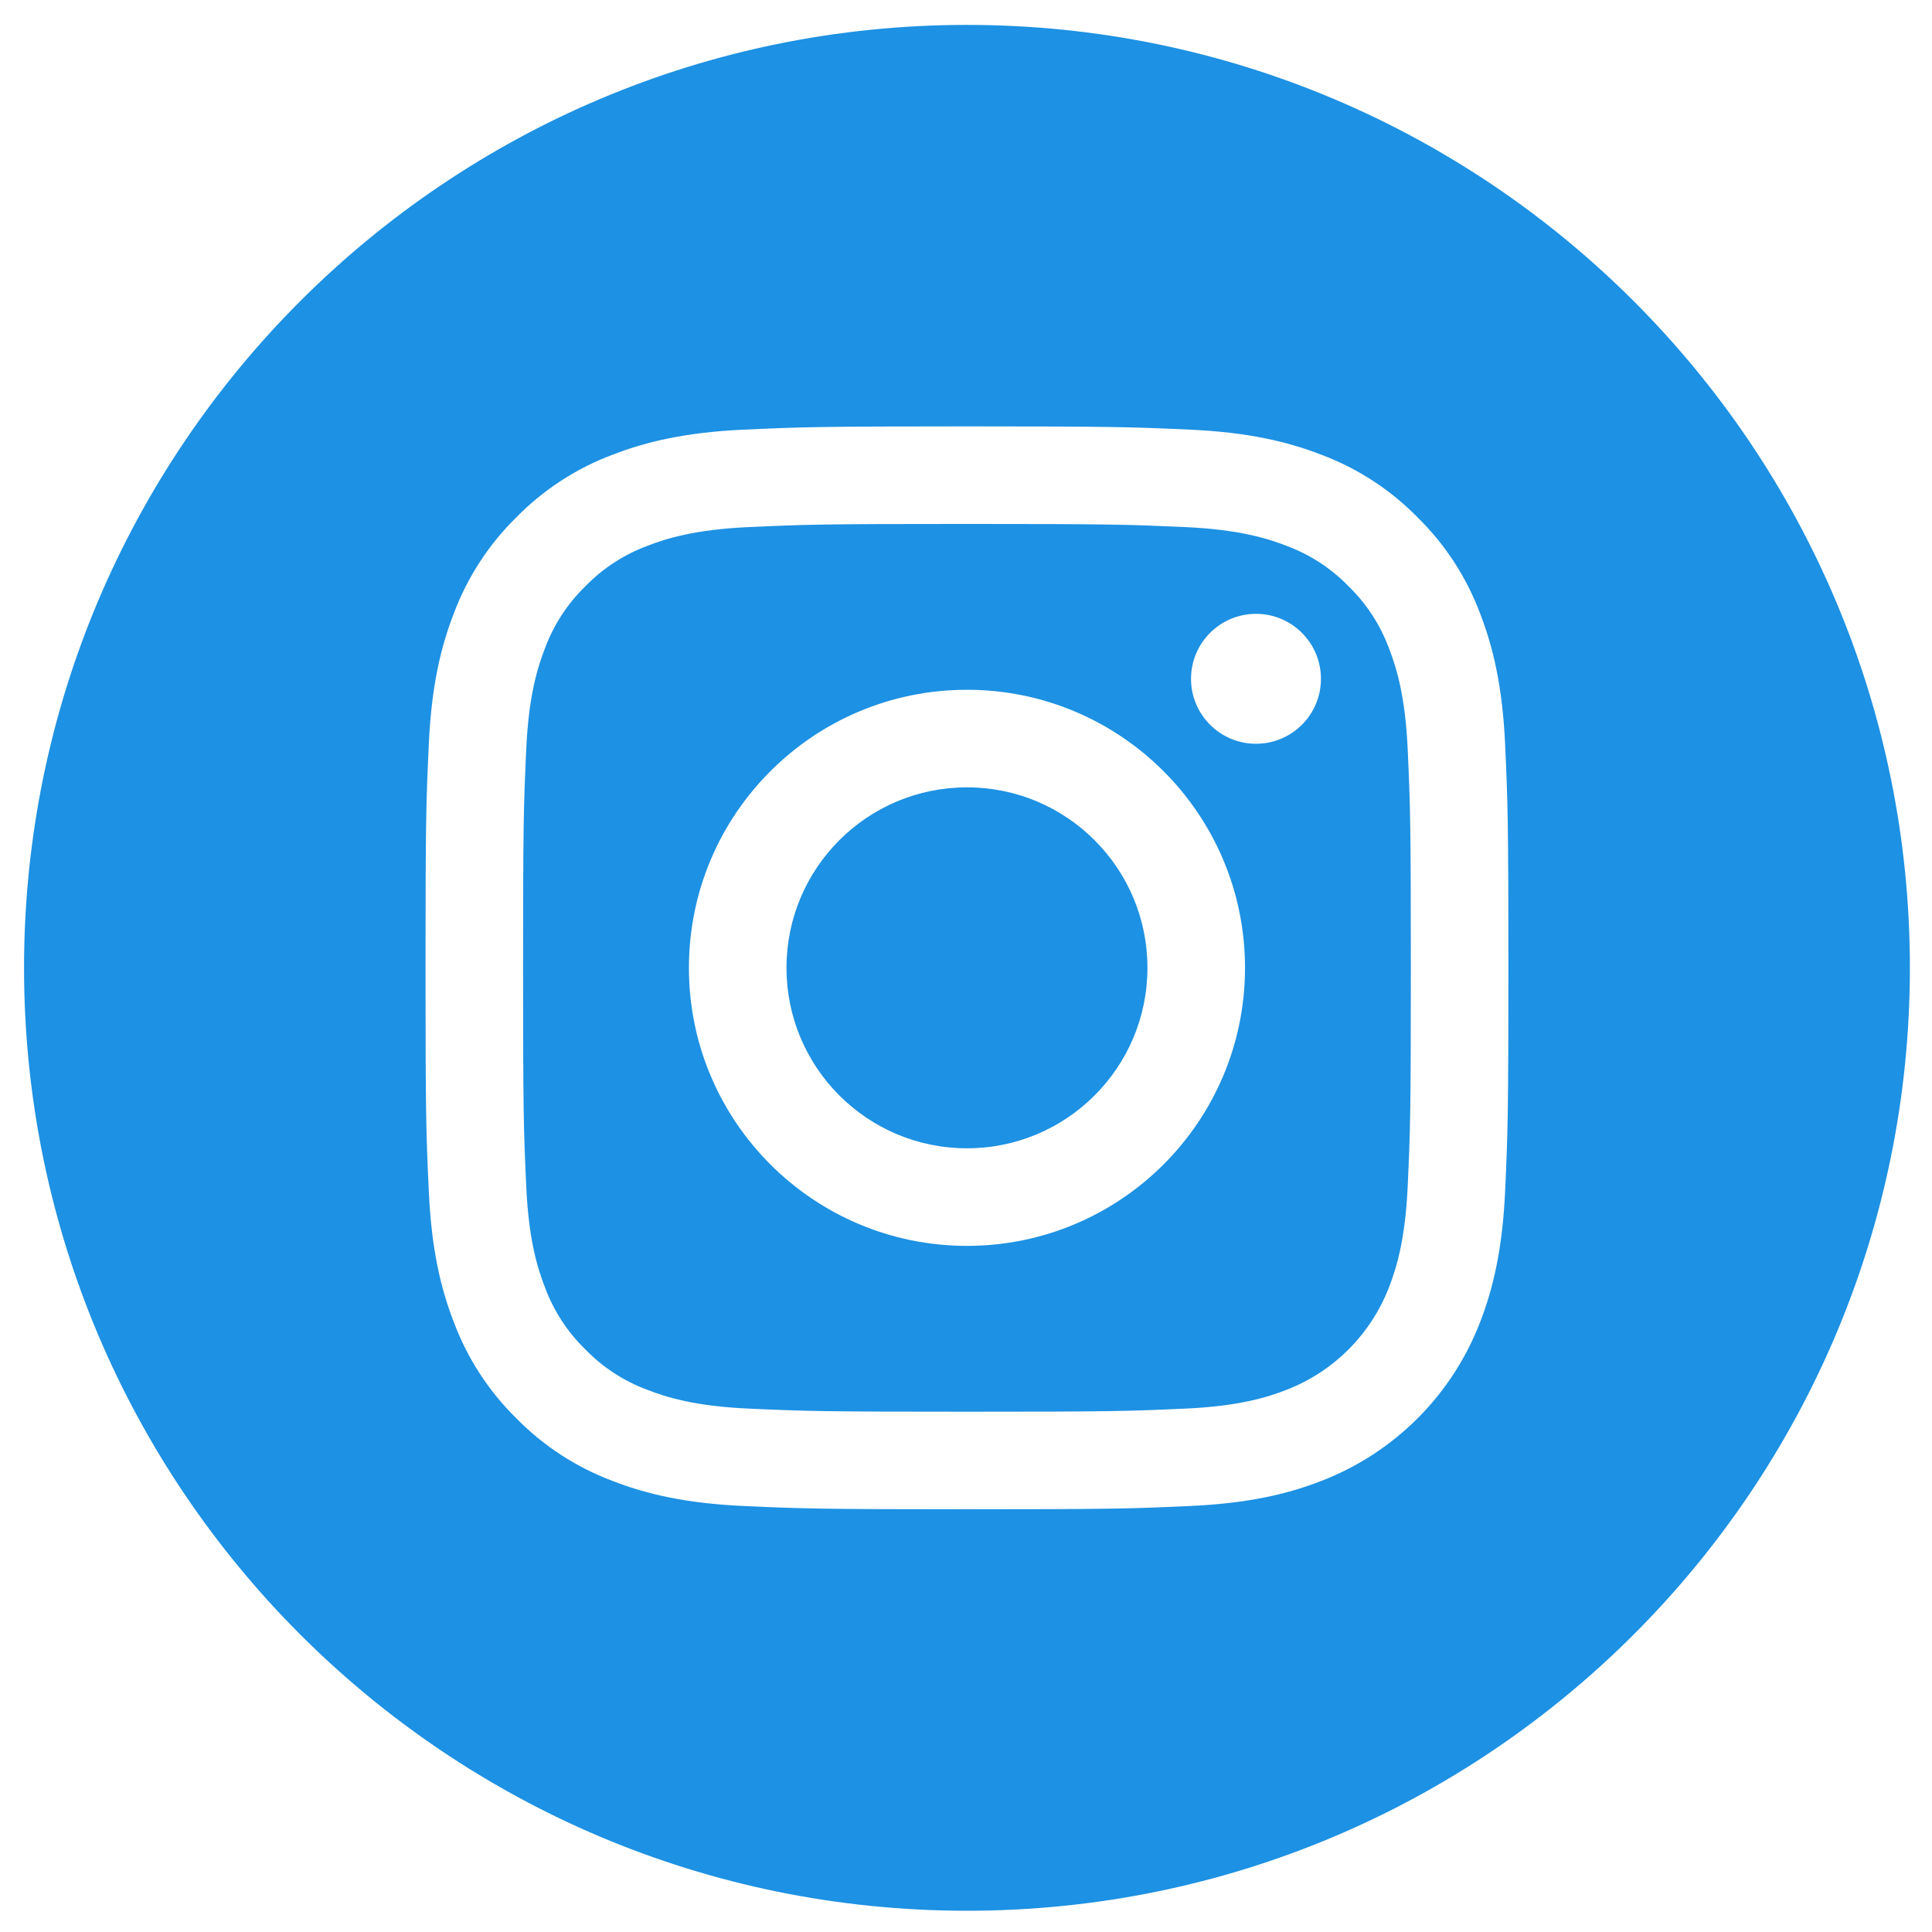
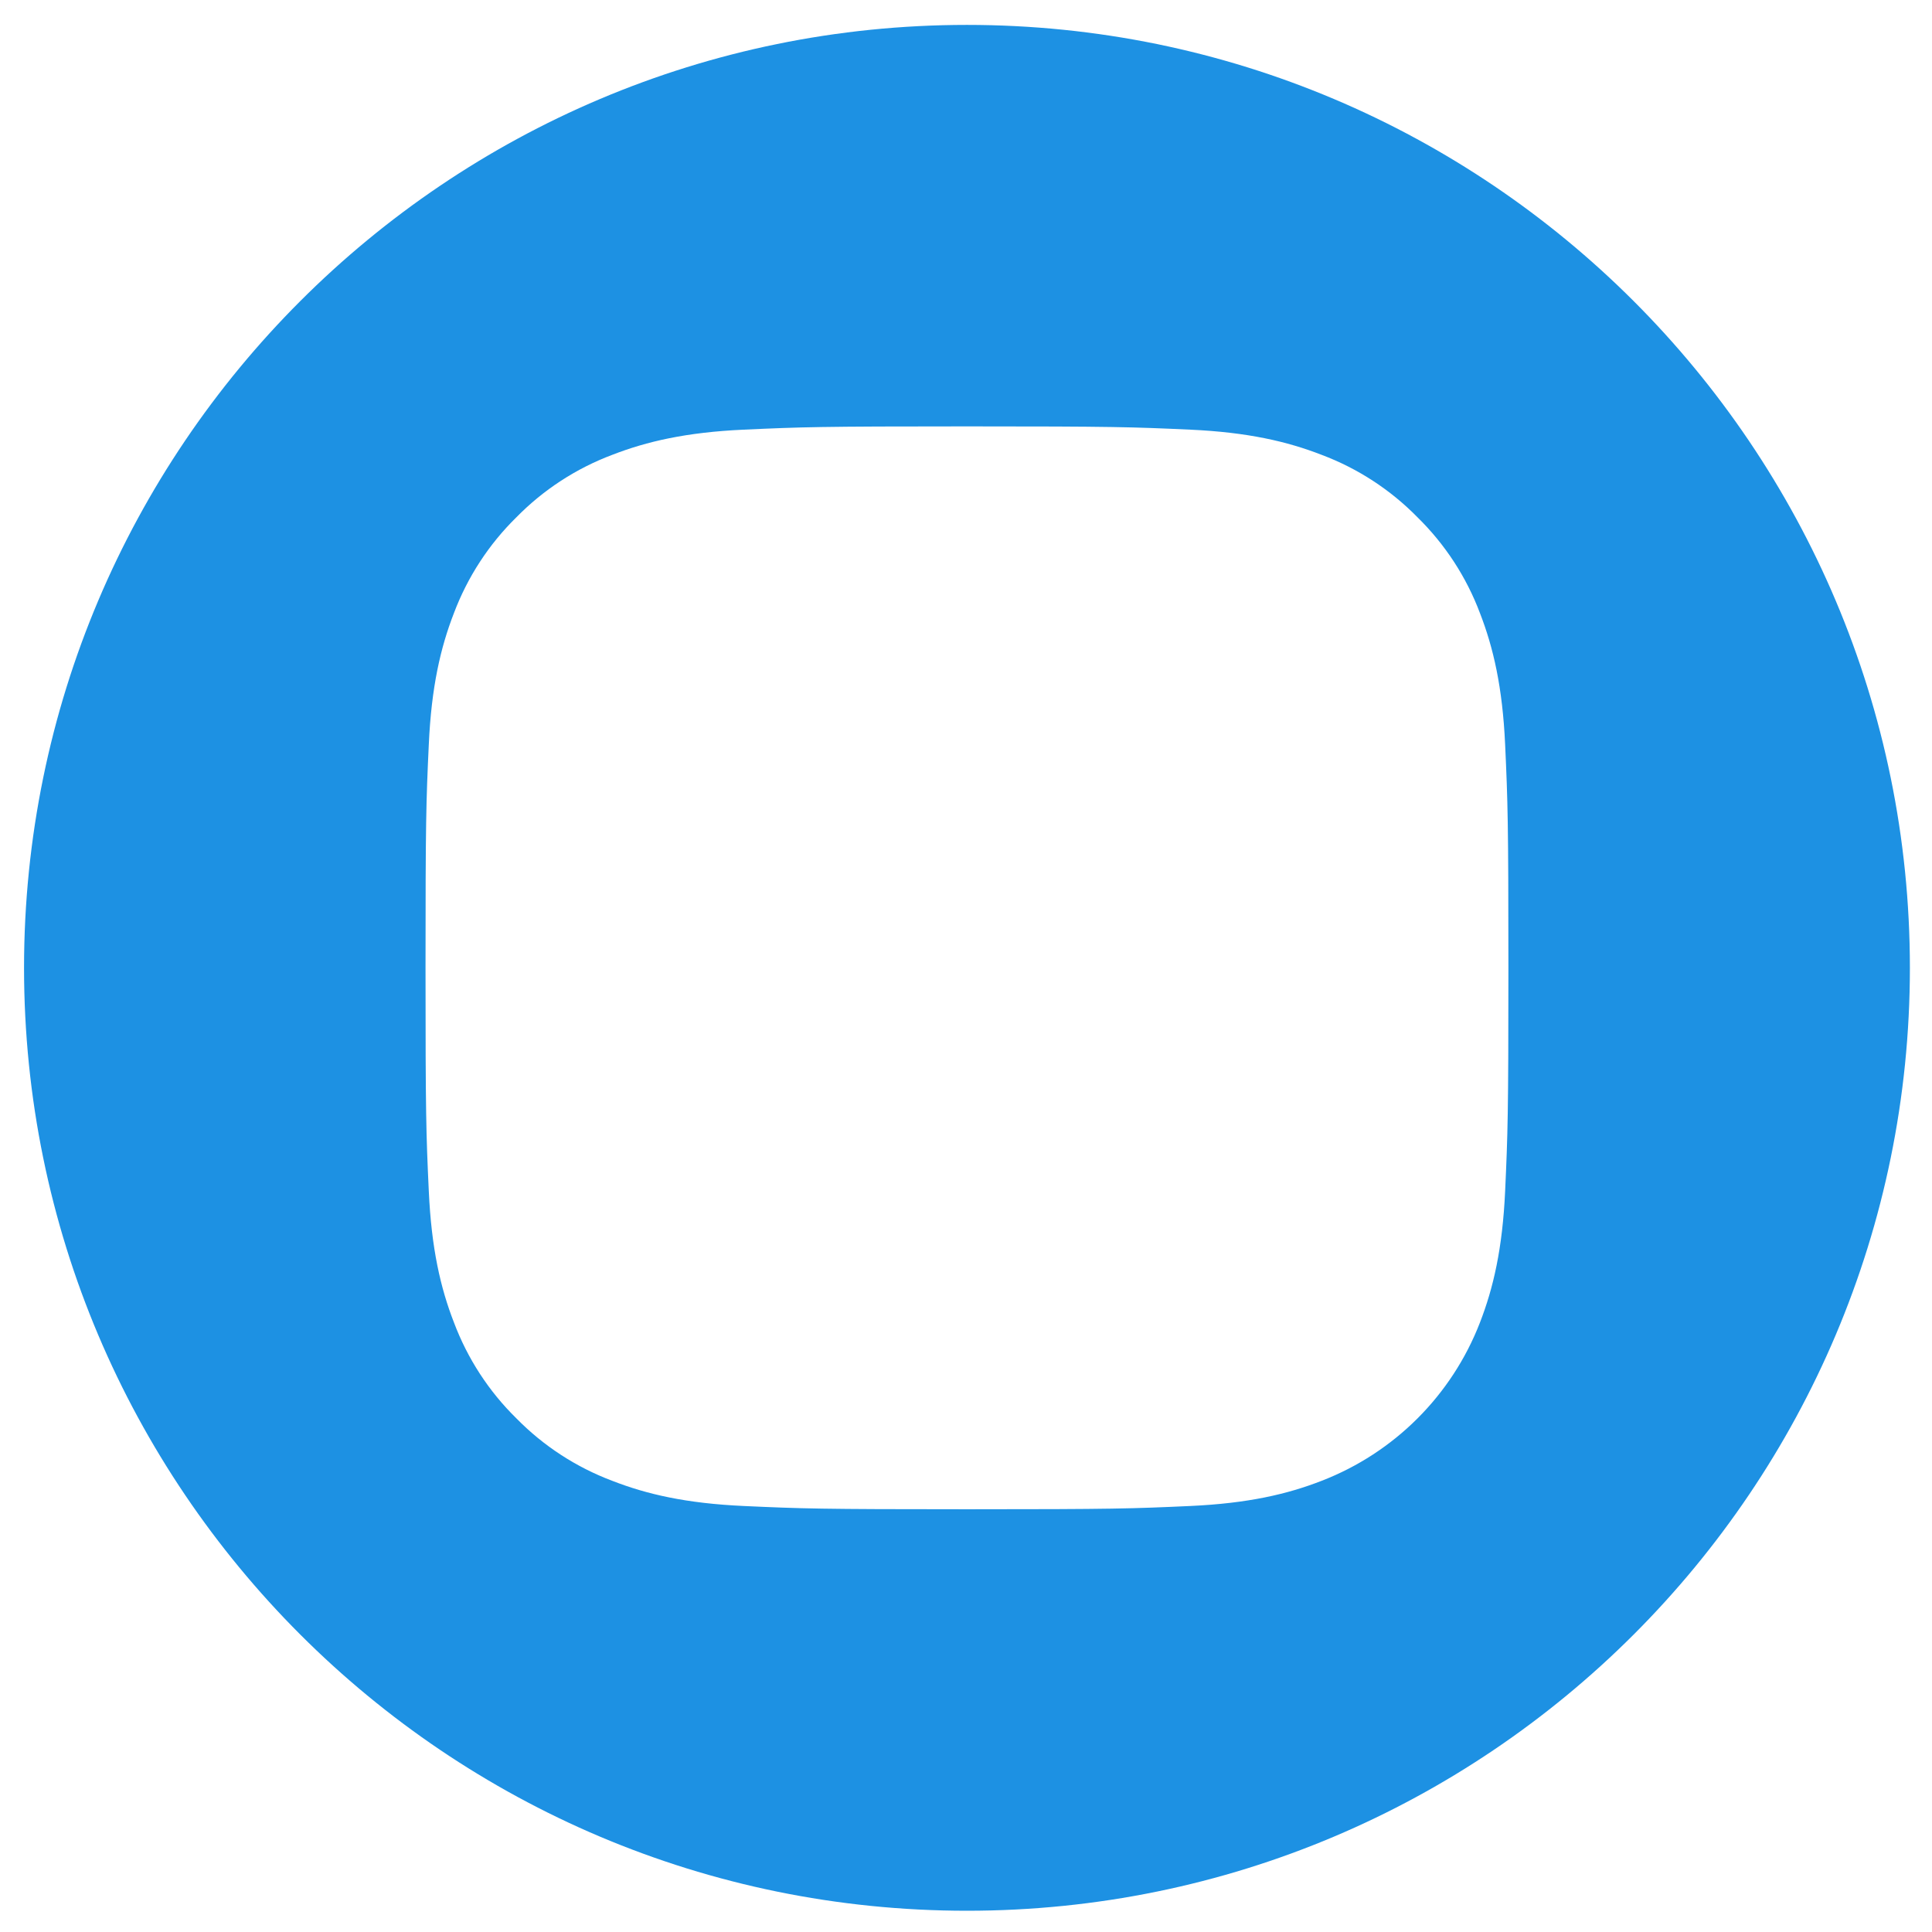
<svg xmlns="http://www.w3.org/2000/svg" width="36" height="36" viewBox="0 0 36 36" fill="none">
  <g clip-path="url(#clip0)">
-     <path d="M21.381 18.034C21.381 19.891 19.875 21.397 18.018 21.397C16.16 21.397 14.655 19.891 14.655 18.034C14.655 16.177 16.16 14.671 18.018 14.671C19.875 14.671 21.381 16.177 21.381 18.034Z" fill="#1D91E3" />
-     <path d="M25.883 12.084C25.721 11.646 25.463 11.249 25.128 10.924C24.803 10.589 24.406 10.331 23.968 10.169C23.613 10.031 23.078 9.867 22.095 9.822C21.031 9.774 20.712 9.763 18.018 9.763C15.324 9.763 15.005 9.773 13.941 9.822C12.957 9.867 12.423 10.031 12.068 10.169C11.63 10.331 11.233 10.589 10.908 10.924C10.573 11.249 10.315 11.646 10.153 12.084C10.015 12.44 9.85 12.974 9.806 13.957C9.757 15.021 9.747 15.34 9.747 18.034C9.747 20.728 9.757 21.047 9.806 22.111C9.85 23.095 10.015 23.629 10.153 23.984C10.315 24.423 10.572 24.819 10.908 25.145C11.233 25.48 11.629 25.738 12.068 25.899C12.423 26.038 12.957 26.202 13.941 26.247C15.005 26.295 15.324 26.305 18.018 26.305C20.712 26.305 21.031 26.295 22.095 26.247C23.078 26.202 23.613 26.038 23.968 25.899C24.848 25.56 25.543 24.864 25.883 23.984C26.021 23.629 26.185 23.095 26.23 22.111C26.279 21.047 26.289 20.728 26.289 18.034C26.289 15.34 26.279 15.021 26.23 13.957C26.186 12.974 26.021 12.44 25.883 12.084ZM18.018 23.215C15.157 23.215 12.837 20.895 12.837 18.034C12.837 15.173 15.157 12.853 18.018 12.853C20.879 12.853 23.199 15.173 23.199 18.034C23.199 20.895 20.879 23.215 18.018 23.215ZM23.404 13.859C22.735 13.859 22.193 13.317 22.193 12.649C22.193 11.98 22.735 11.438 23.404 11.438C24.072 11.438 24.614 11.98 24.614 12.649C24.614 13.317 24.072 13.859 23.404 13.859Z" fill="#1D91E3" />
    <path d="M18.018 0.464C8.316 0.464 0.448 8.332 0.448 18.034C0.448 27.736 8.316 35.604 18.018 35.604C27.72 35.604 35.588 27.736 35.588 18.034C35.588 8.332 27.72 0.464 18.018 0.464ZM28.046 22.194C27.997 23.267 27.826 24.001 27.577 24.643C27.053 25.998 25.982 27.069 24.626 27.593C23.985 27.843 23.251 28.013 22.177 28.062C21.102 28.111 20.758 28.123 18.018 28.123C15.278 28.123 14.934 28.111 13.858 28.062C12.784 28.013 12.051 27.843 11.409 27.593C10.736 27.34 10.126 26.943 9.622 26.429C9.109 25.926 8.712 25.316 8.459 24.643C8.209 24.001 8.039 23.267 7.99 22.194C7.94 21.118 7.929 20.774 7.929 18.034C7.929 15.294 7.94 14.95 7.99 13.874C8.038 12.801 8.209 12.067 8.458 11.425C8.712 10.752 9.109 10.142 9.622 9.639C10.126 9.125 10.736 8.728 11.409 8.475C12.051 8.226 12.784 8.055 13.858 8.006C14.934 7.957 15.278 7.945 18.018 7.945C20.758 7.945 21.101 7.957 22.177 8.006C23.251 8.055 23.985 8.226 24.626 8.475C25.299 8.728 25.909 9.125 26.413 9.639C26.927 10.143 27.324 10.752 27.577 11.425C27.826 12.067 27.997 12.801 28.046 13.874C28.095 14.95 28.107 15.294 28.107 18.034C28.107 20.774 28.095 21.118 28.046 22.194Z" fill="#1D91E3" />
  </g>
  <defs>
    <clipPath id="clip0">
      <rect width="35.14" height="35.14" fill="white" transform="translate(0.448 0.464)" />
    </clipPath>
  </defs>
</svg>